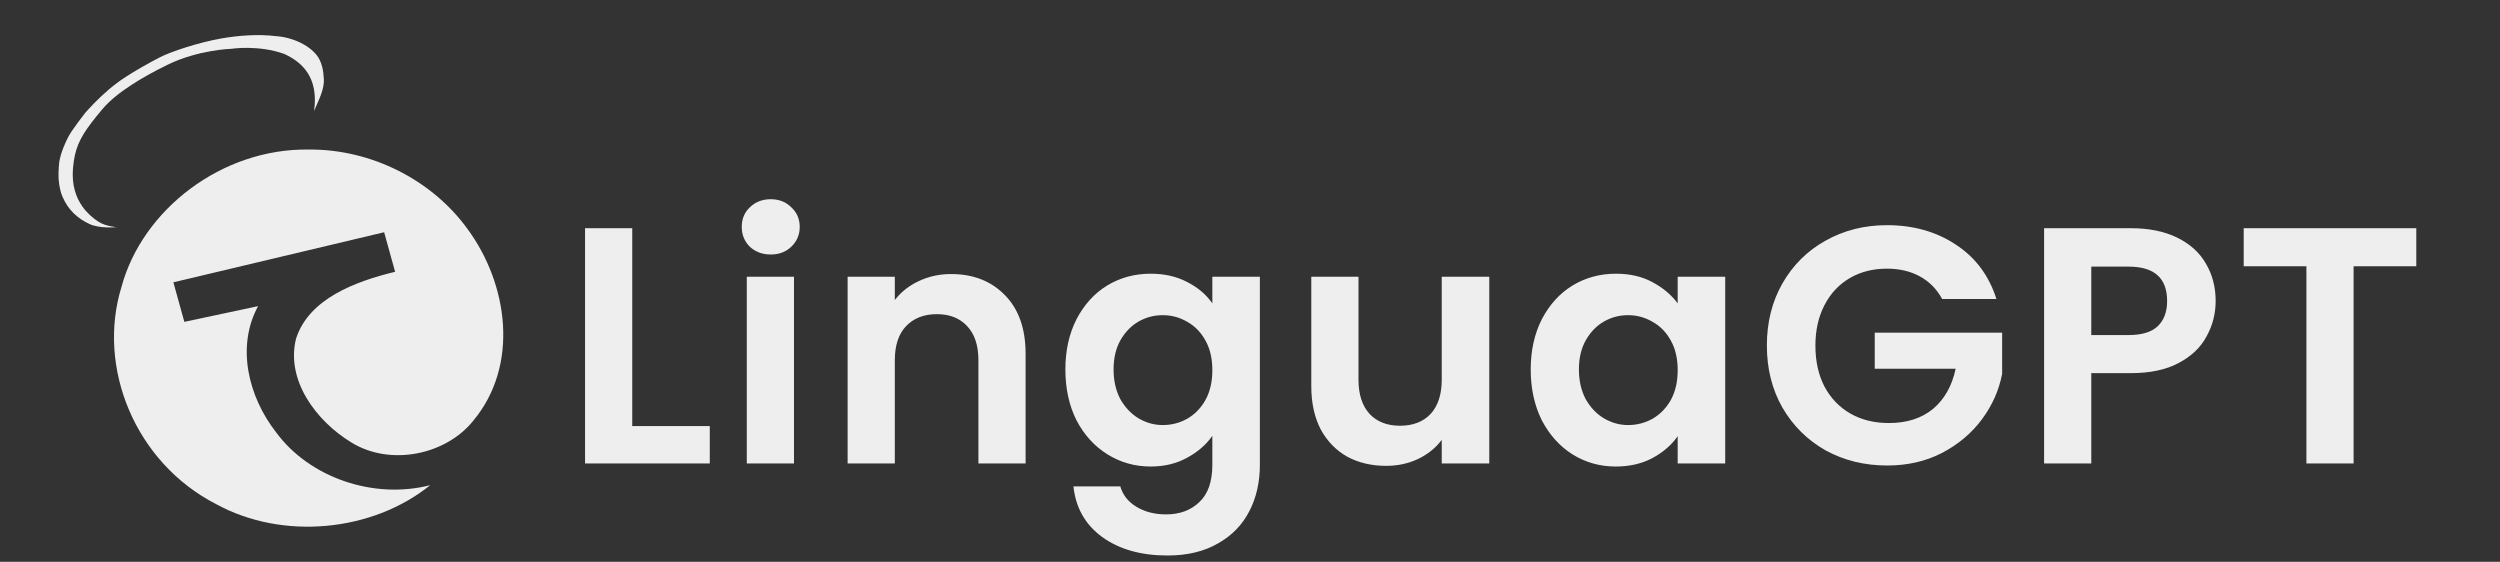
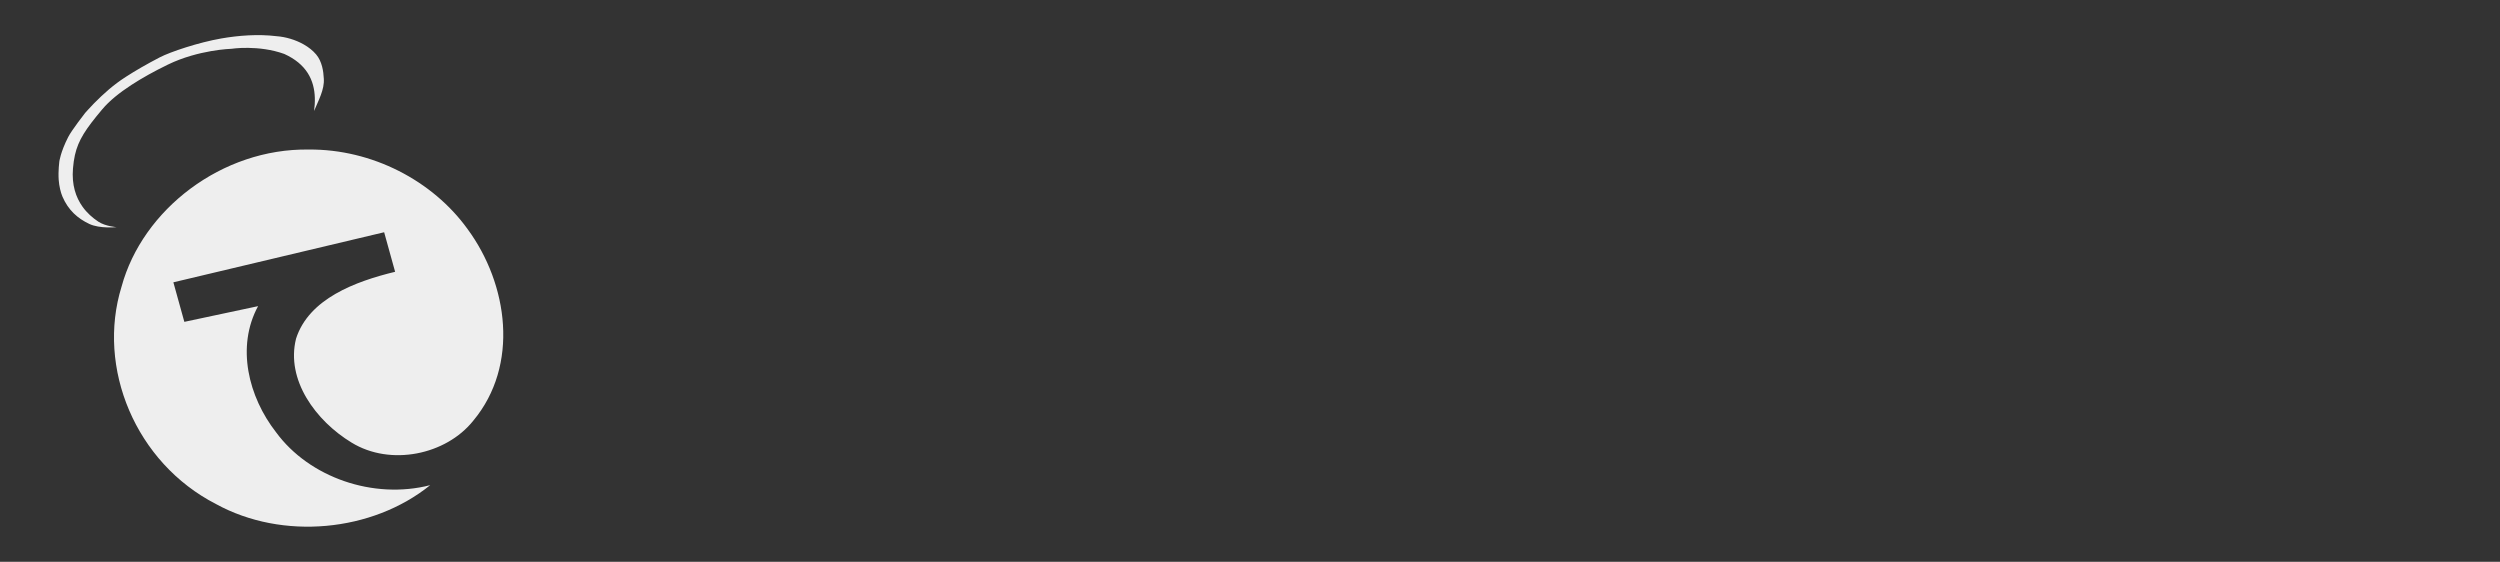
<svg xmlns="http://www.w3.org/2000/svg" width="178" height="40" viewBox="0 0 178 40" fill="none">
  <rect x="0" y="0" width="178" height="40" fill="#333333" stroke="none" />
  <path d="M23.055 5.6C23.03 5.08 22.933 4.378 22.509 3.876C22.275 3.598 21.969 3.358 21.625 3.163C21.039 2.83 20.342 2.625 19.693 2.577C18.364 2.414 16.963 2.53 15.775 2.735C14.139 3.017 12.124 3.694 11.374 4.084C10.456 4.561 9.627 5.04 8.951 5.477C8.076 6.041 7.384 6.662 6.697 7.356C6.467 7.588 6.058 8.045 6.058 8.045C6.058 8.045 5.111 9.259 4.858 9.752C4.303 10.837 4.221 11.516 4.222 11.515C4.225 11.514 4.134 12.153 4.179 12.805C4.21 13.258 4.327 13.719 4.445 13.995C4.862 14.969 5.537 15.557 6.359 15.944C7.106 16.297 8.303 16.173 8.303 16.173C8.303 16.173 7.505 16.117 7.001 15.782C6.593 15.513 6.194 15.164 5.874 14.714C5.401 14.05 5.099 13.166 5.196 11.995C5.224 11.648 5.268 11.339 5.332 11.05C5.575 9.964 6.114 9.172 7.271 7.794C7.792 7.174 8.505 6.602 9.365 6.042C10.107 5.56 10.951 5.088 11.959 4.597C14.136 3.539 16.477 3.474 16.477 3.474C16.477 3.474 18.405 3.178 20.239 3.84C20.632 4.018 20.961 4.222 21.234 4.446C22.361 5.373 22.533 6.647 22.362 7.902C22.661 7.175 23.112 6.378 23.055 5.6ZM21.988 10.647C15.795 10.554 10.151 14.918 8.657 20.402C6.862 26.184 9.645 32.949 15.383 35.89C20.112 38.484 26.501 37.878 30.629 34.544C26.579 35.584 22.016 33.992 19.658 30.78C17.683 28.249 16.806 24.69 18.375 21.798C16.625 22.171 14.875 22.544 13.125 22.916C12.865 21.978 12.605 21.039 12.344 20.101L25.043 17.084L27.351 16.536C27.612 17.474 27.872 18.413 28.132 19.352C25.3 20.038 21.991 21.271 21.08 24.108C20.34 27.039 22.474 29.959 25.033 31.513C27.805 33.21 31.754 32.387 33.696 29.955C36.985 26.009 36.184 20.238 33.287 16.304C30.802 12.861 26.489 10.611 21.988 10.647Z" fill="#EEEEEE" />
-   <path d="M45.016 30.336H50.536V33H41.656V16.248H45.016V30.336ZM54.876 18.12C54.284 18.12 53.788 17.936 53.388 17.568C53.004 17.184 52.812 16.712 52.812 16.152C52.812 15.592 53.004 15.128 53.388 14.76C53.788 14.376 54.284 14.184 54.876 14.184C55.468 14.184 55.956 14.376 56.34 14.76C56.74 15.128 56.94 15.592 56.94 16.152C56.94 16.712 56.74 17.184 56.34 17.568C55.956 17.936 55.468 18.12 54.876 18.12ZM56.532 19.704V33H53.172V19.704H56.532ZM67.719 19.512C69.303 19.512 70.583 20.016 71.559 21.024C72.535 22.016 73.023 23.408 73.023 25.2V33H69.663V25.656C69.663 24.6 69.399 23.792 68.871 23.232C68.343 22.656 67.623 22.368 66.711 22.368C65.783 22.368 65.047 22.656 64.503 23.232C63.975 23.792 63.711 24.6 63.711 25.656V33H60.351V19.704H63.711V21.36C64.159 20.784 64.727 20.336 65.415 20.016C66.119 19.68 66.887 19.512 67.719 19.512ZM81.927 19.488C82.918 19.488 83.79 19.688 84.543 20.088C85.294 20.472 85.886 20.976 86.319 21.6V19.704H89.703V33.096C89.703 34.328 89.454 35.424 88.959 36.384C88.463 37.36 87.719 38.128 86.727 38.688C85.734 39.264 84.534 39.552 83.126 39.552C81.239 39.552 79.686 39.112 78.471 38.232C77.27 37.352 76.591 36.152 76.43 34.632H79.766C79.942 35.24 80.319 35.72 80.894 36.072C81.487 36.44 82.198 36.624 83.031 36.624C84.007 36.624 84.799 36.328 85.406 35.736C86.014 35.16 86.319 34.28 86.319 33.096V31.032C85.886 31.656 85.287 32.176 84.519 32.592C83.766 33.008 82.903 33.216 81.927 33.216C80.806 33.216 79.782 32.928 78.855 32.352C77.927 31.776 77.191 30.968 76.647 29.928C76.118 28.872 75.855 27.664 75.855 26.304C75.855 24.96 76.118 23.768 76.647 22.728C77.191 21.688 77.918 20.888 78.831 20.328C79.758 19.768 80.79 19.488 81.927 19.488ZM86.319 26.352C86.319 25.536 86.159 24.84 85.838 24.264C85.519 23.672 85.087 23.224 84.543 22.92C83.999 22.6 83.415 22.44 82.79 22.44C82.166 22.44 81.591 22.592 81.062 22.896C80.534 23.2 80.103 23.648 79.766 24.24C79.447 24.816 79.287 25.504 79.287 26.304C79.287 27.104 79.447 27.808 79.766 28.416C80.103 29.008 80.534 29.464 81.062 29.784C81.606 30.104 82.183 30.264 82.79 30.264C83.415 30.264 83.999 30.112 84.543 29.808C85.087 29.488 85.519 29.04 85.838 28.464C86.159 27.872 86.319 27.168 86.319 26.352ZM106.036 19.704V33H102.652V31.32C102.22 31.896 101.652 32.352 100.948 32.688C100.26 33.008 99.508 33.168 98.692 33.168C97.652 33.168 96.732 32.952 95.932 32.52C95.132 32.072 94.5 31.424 94.036 30.576C93.588 29.712 93.364 28.688 93.364 27.504V19.704H96.724V27.024C96.724 28.08 96.988 28.896 97.516 29.472C98.044 30.032 98.764 30.312 99.676 30.312C100.604 30.312 101.332 30.032 101.86 29.472C102.388 28.896 102.652 28.08 102.652 27.024V19.704H106.036ZM108.987 26.304C108.987 24.96 109.251 23.768 109.779 22.728C110.323 21.688 111.051 20.888 111.963 20.328C112.891 19.768 113.923 19.488 115.059 19.488C116.051 19.488 116.915 19.688 117.651 20.088C118.403 20.488 119.003 20.992 119.451 21.6V19.704H122.835V33H119.451V31.056C119.019 31.68 118.419 32.2 117.651 32.616C116.899 33.016 116.027 33.216 115.035 33.216C113.915 33.216 112.891 32.928 111.963 32.352C111.051 31.776 110.323 30.968 109.779 29.928C109.251 28.872 108.987 27.664 108.987 26.304ZM119.451 26.352C119.451 25.536 119.291 24.84 118.971 24.264C118.651 23.672 118.219 23.224 117.675 22.92C117.131 22.6 116.547 22.44 115.923 22.44C115.299 22.44 114.723 22.592 114.195 22.896C113.667 23.2 113.235 23.648 112.899 24.24C112.579 24.816 112.419 25.504 112.419 26.304C112.419 27.104 112.579 27.808 112.899 28.416C113.235 29.008 113.667 29.464 114.195 29.784C114.739 30.104 115.315 30.264 115.923 30.264C116.547 30.264 117.131 30.112 117.675 29.808C118.219 29.488 118.651 29.04 118.971 28.464C119.291 27.872 119.451 27.168 119.451 26.352ZM138.281 21.288C137.897 20.584 137.369 20.048 136.697 19.68C136.025 19.312 135.241 19.128 134.345 19.128C133.353 19.128 132.473 19.352 131.705 19.8C130.937 20.248 130.337 20.888 129.905 21.72C129.473 22.552 129.257 23.512 129.257 24.6C129.257 25.72 129.473 26.696 129.905 27.528C130.353 28.36 130.969 29 131.753 29.448C132.537 29.896 133.449 30.12 134.489 30.12C135.769 30.12 136.817 29.784 137.633 29.112C138.449 28.424 138.985 27.472 139.241 26.256H133.481V23.688H142.553V26.616C142.329 27.784 141.849 28.864 141.113 29.856C140.377 30.848 139.425 31.648 138.257 32.256C137.105 32.848 135.809 33.144 134.369 33.144C132.753 33.144 131.289 32.784 129.977 32.064C128.681 31.328 127.657 30.312 126.905 29.016C126.169 27.72 125.801 26.248 125.801 24.6C125.801 22.952 126.169 21.48 126.905 20.184C127.657 18.872 128.681 17.856 129.977 17.136C131.289 16.4 132.745 16.032 134.345 16.032C136.233 16.032 137.873 16.496 139.265 17.424C140.657 18.336 141.617 19.624 142.145 21.288H138.281ZM157.755 21.432C157.755 22.328 157.539 23.168 157.107 23.952C156.691 24.736 156.027 25.368 155.115 25.848C154.219 26.328 153.083 26.568 151.707 26.568H148.899V33H145.539V16.248H151.707C153.003 16.248 154.107 16.472 155.019 16.92C155.931 17.368 156.611 17.984 157.059 18.768C157.523 19.552 157.755 20.44 157.755 21.432ZM151.563 23.856C152.491 23.856 153.179 23.648 153.627 23.232C154.075 22.8 154.299 22.2 154.299 21.432C154.299 19.8 153.387 18.984 151.563 18.984H148.899V23.856H151.563ZM172.04 16.248V18.96H167.576V33H164.216V18.96H159.752V16.248H172.04Z" fill="#EEEEEE" />
</svg>